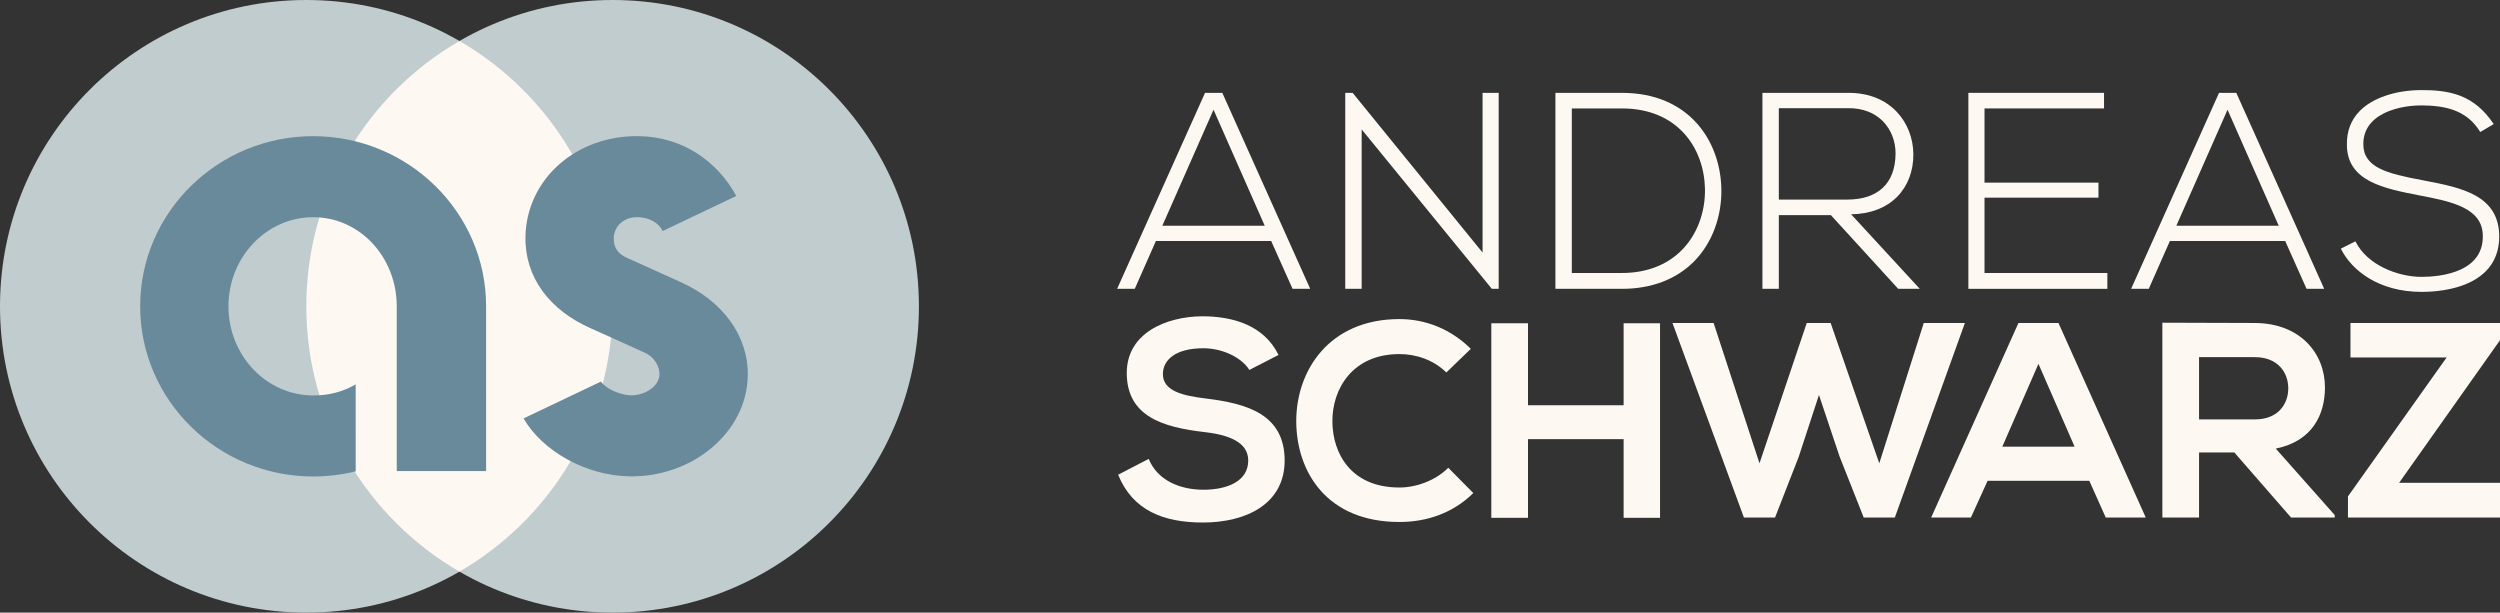
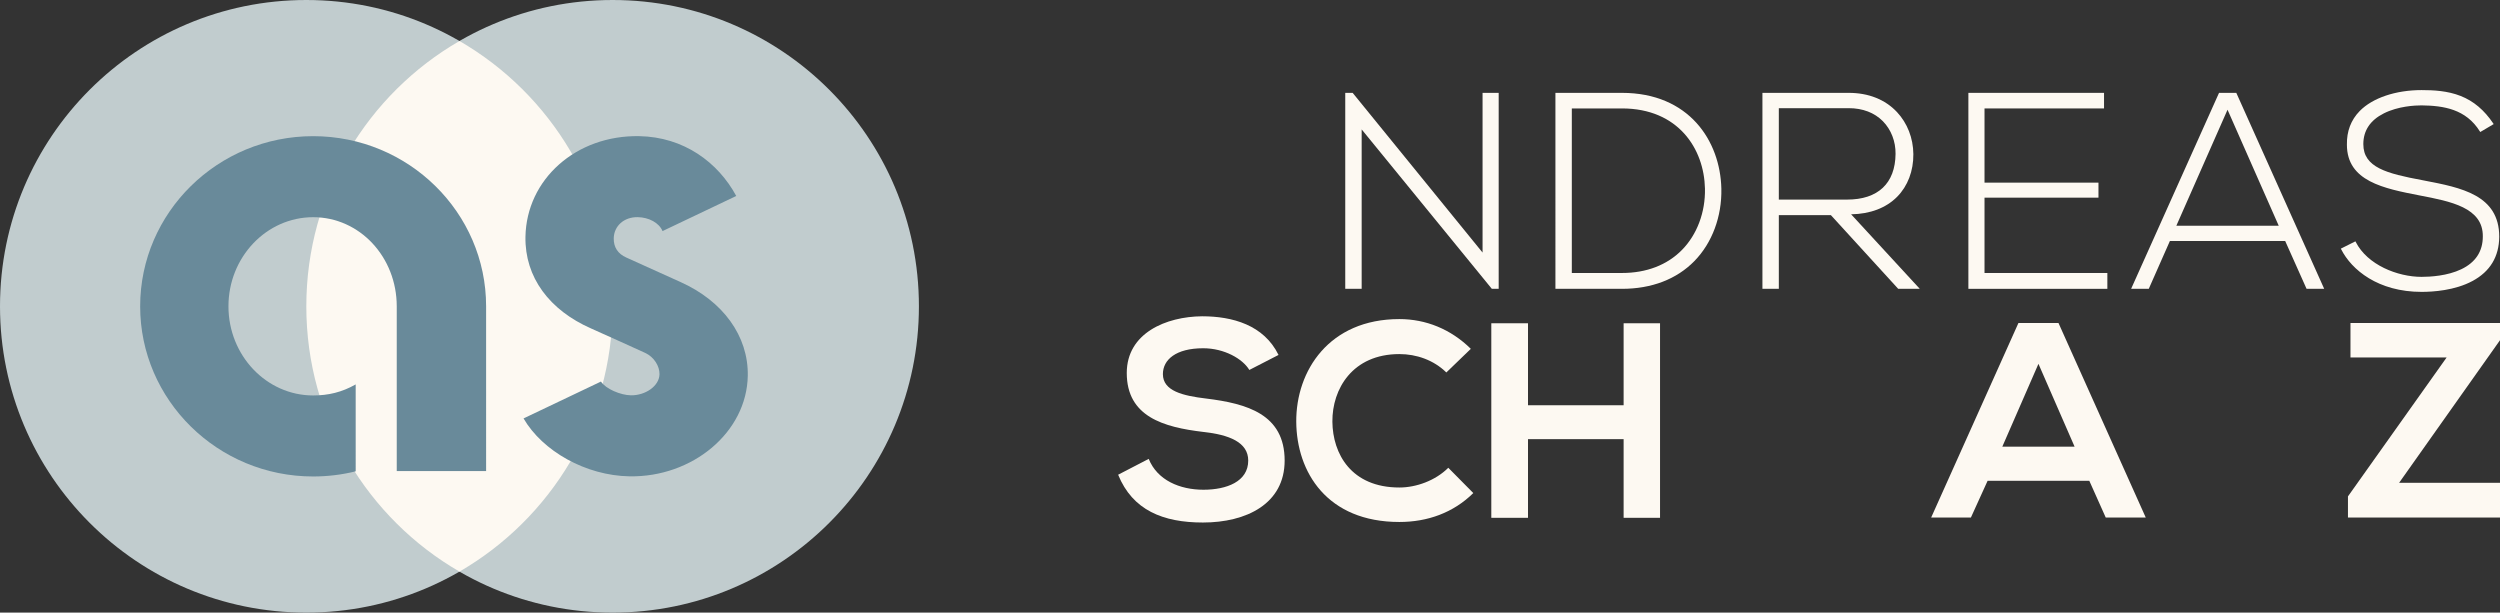
<svg xmlns="http://www.w3.org/2000/svg" version="1.1" x="0px" y="0px" width="555px" height="136px" viewBox="0 0 555 136" style="enable-background:new 0 0 555 136;" xml:space="preserve">
  <rect x="0" y="0" width="555" height="136" fill="#333333" stroke="none" />
  <g class="icon">
    <g class="fond">
      <circle class="right" style="fill:#C1CCCE;" cx="136" cy="68" r="68" />
      <circle class="left" style="fill:#C1CCCE;" cx="68" cy="68" r="68" />
      <path class="center" style="fill:#FDF9F2;" d="M135.998,68.003c0-25.17-13.673-47.146-33.998-58.901C81.676,20.856,68.003,42.827,68.003,68.003     c0,25.161,13.673,47.138,33.997,58.893C122.325,115.141,135.998,93.164,135.998,68.003z" />
    </g>
    <g class="as">
      <path class="s" style="fill:#698A9A;" d="M151.008,62.58c-2.575-1.15-9.888-4.473-11.976-5.41    c-1.821-0.816-2.817-2.236-2.782-4.256c0.048-2.736,2.271-4.757,5.328-4.705c2.482,0.043,4.744,1.261,5.507,3.092l16.36-7.793    c-4.046-7.494-11.664-13.112-21.554-13.282c-13.998-0.244-25.018,9.57-25.24,22.347c-0.155,8.999,5.333,16.282,14.564,20.346    c2.871,1.264,10.195,4.595,11.991,5.416c2.009,0.918,3.233,2.956,3.204,4.739c-0.047,2.645-3.165,4.742-6.363,4.685    c-2.294-0.037-5.583-1.431-6.634-3.054l-17.188,8.187c4.226,7.265,13.81,12.686,23.507,12.855    c14.003,0.243,26.055-9.769,26.276-22.331C166.163,74.621,160.524,66.827,151.008,62.58z" />
      <path class="a" style="fill:#698A9A;" d="M69.515,30.229C48.342,30.23,31.116,47.174,31.116,68.003    c-0.002,20.828,17.227,37.775,38.399,37.775c3.215,0,6.379-0.386,9.448-1.144l-0.002-19.296c-3.079,1.75-6.088,2.451-9.446,2.452    c-10.366-0.001-18.799-8.875-18.799-19.787c0-10.911,8.434-19.786,18.799-19.786c10.368-0.001,18.561,8.875,18.561,19.786v36.574    h19.841V68.003C107.917,47.174,90.69,30.23,69.515,30.229z" />
    </g>
  </g>
  <g class="name">
    <g class="line-1">
      <path style="fill:#FDF9F2;" d="M277.353,82.13c-1.48-2.469-5.553-4.817-10.241-4.817c-6.047,0-8.95,2.532-8.95,5.739    c0,3.763,4.446,4.809,9.629,5.429c9.006,1.111,17.4,3.461,17.4,13.764c0,9.62-8.517,13.755-18.142,13.755    c-8.824,0-15.61-2.714-18.822-10.611l6.787-3.517c1.915,4.753,6.914,6.85,12.158,6.85c5.12,0,9.936-1.794,9.936-6.477    c0-4.073-4.259-5.74-9.996-6.358c-8.826-1.048-16.97-3.396-16.97-13.082c0-8.882,8.763-12.526,16.721-12.587    c6.727,0,13.701,1.912,16.971,8.58L277.353,82.13z" />
      <path style="fill:#FDF9F2;" d="M327.074,109.459c-4.441,4.381-10.18,6.421-16.412,6.421c-16.042,0-22.83-11.049-22.893-22.28    c-0.06-11.287,7.282-22.764,22.893-22.764c5.862,0,11.415,2.221,15.861,6.604l-5.434,5.246    c-2.838-2.778-6.663-4.079-10.427-4.079c-10.427,0-14.932,7.778-14.871,14.993c0.062,7.16,4.195,14.628,14.871,14.628    c3.764,0,8.022-1.548,10.859-4.382L327.074,109.459z" />
      <path style="fill:#FDF9F2;" d="M360.443,114.953V97.49h-21.227v17.463h-8.145V71.765h8.145v18.201h21.227V71.765h8.085v43.188    H360.443z" />
-       <path style="fill:#FDF9F2;" d="M420.654,114.889h-6.91l-5.37-13.574l-4.564-13.636l-4.504,13.763l-5.247,13.447h-6.91    l-15.86-43.188h9.133l10.184,31.154l10.491-31.154h5.306l10.796,31.154l9.875-31.154h9.132L420.654,114.889z" />
      <path style="fill:#FDF9F2;" d="M463.829,106.744h-22.584l-3.702,8.145h-8.824l19.376-43.188h8.886l19.374,43.188h-8.883    L463.829,106.744z M452.536,80.772l-8.021,18.383h16.042L452.536,80.772z" />
-       <path style="fill:#FDF9F2;" d="M518.301,114.889h-9.688l-12.586-14.438h-7.838v14.438h-8.144V71.638    c6.851,0,13.7,0.064,20.547,0.064c10.18,0.063,15.549,6.85,15.549,14.311c0,5.93-2.714,11.915-10.921,13.574l13.082,14.747    V114.889z M488.188,79.29v13.818h12.403c5.184,0,7.406-3.453,7.406-6.906c0-3.458-2.281-6.912-7.406-6.912H488.188z" />
      <path style="fill:#FDF9F2;" d="M521.804,71.702H555v3.825l-22.397,31.655H555v7.708h-33.753v-4.691l21.906-30.845h-21.348    V71.702z" />
    </g>
    <g class="line-2">
-       <path style="fill:#FDF9F2;" d="M271.35,20.615h-3.833l-19.419,43.286L248,64.12h3.917l4.691-10.612h25.595l4.705,10.521    l0.043,0.092h3.916l-19.474-43.413L271.35,20.615z M258.037,50.112l11.366-25.751l11.366,25.751H258.037z" />
      <polygon style="fill:#FDF9F2;" points="329.128,56.067 300.341,20.677 300.299,20.615 298.646,20.615 298.646,64.12     302.289,64.12 302.289,28.729 331.141,64.064 331.188,64.12 332.708,64.12 332.708,20.615 329.128,20.615    " />
      <path style="fill:#FDF9F2;" d="M360.08,20.615h-14.775V64.12h14.775c6.577,0,12.133-2.131,16.08-6.168    c3.939-4.03,6.118-9.892,5.98-16.083C381.895,31.292,374.978,20.615,360.08,20.615z M373.405,55.477    c-3.288,3.355-7.895,5.126-13.325,5.126h-11.136v-36.53h11.136c12.471,0,18.238,8.94,18.422,17.802    C378.609,47.112,376.75,52.073,373.405,55.477z" />
      <path style="fill:#FDF9F2;" d="M421.161,43.69c2.356-2.378,3.636-5.743,3.604-9.468c-0.035-3.564-1.329-6.885-3.646-9.352    c-2.612-2.782-6.312-4.255-10.701-4.255h-19.159V64.12h3.641V47.765h11.562l14.889,16.299l0.046,0.056h4.794l-15.242-16.545    C415.183,47.505,418.706,46.166,421.161,43.69z M394.899,44.309V24.013h15.518c3.089,0,5.708,0.998,7.579,2.894    c1.825,1.85,2.852,4.49,2.817,7.255c-0.064,6.542-3.889,10.147-10.768,10.147H394.899z" />
      <polygon style="fill:#FDF9F2;" points="440.562,43.879 465.86,43.879 465.86,40.546 440.562,40.546 440.562,24.073     467.095,24.073 467.095,20.615 436.982,20.615 436.982,64.12 467.833,64.12 467.833,60.603 440.562,60.603    " />
      <path style="fill:#FDF9F2;" d="M496.459,20.615h-3.833l-19.419,43.286l-0.094,0.219h3.913l4.687-10.612h25.599l4.704,10.521    l0.042,0.092h3.914l-19.471-43.413L496.459,20.615z M483.149,50.112l11.362-25.751l11.366,25.751H483.149z" />
      <path style="fill:#FDF9F2;" d="M538.201,40.086l-0.468-0.093c-7.897-1.472-13.074-2.822-13.074-7.991    c0-3.018,1.533-5.317,4.558-6.836c3.18-1.601,6.914-1.772,8.366-1.772c4.896,0.063,9.854,0.808,12.956,5.789l0.08,0.125    l2.843-1.681l0.14-0.081l-0.091-0.132c-1.998-2.98-4.368-4.98-7.255-6.115C543.349,20.155,540.24,20,537.585,20    c-5.746,0-10.88,1.738-13.729,4.646c-1.945,1.987-2.901,4.505-2.842,7.479c0,8.116,8.187,9.713,16.106,11.255    c6.946,1.331,14.13,2.701,14.066,9.108c0,3.32-1.612,5.774-4.799,7.292c-3.063,1.463-6.83,1.682-8.802,1.682    c-5.313,0-12.037-2.658-14.611-7.75l-0.071-0.134l-3.235,1.619l0.071,0.141c2.307,4.571,8.208,9.458,17.846,9.458    c2.543,0,7.395-0.309,11.299-2.412c3.917-2.094,5.914-5.408,5.946-9.831C554.831,43.277,546.377,41.655,538.201,40.086z" />
    </g>
  </g>
</svg>